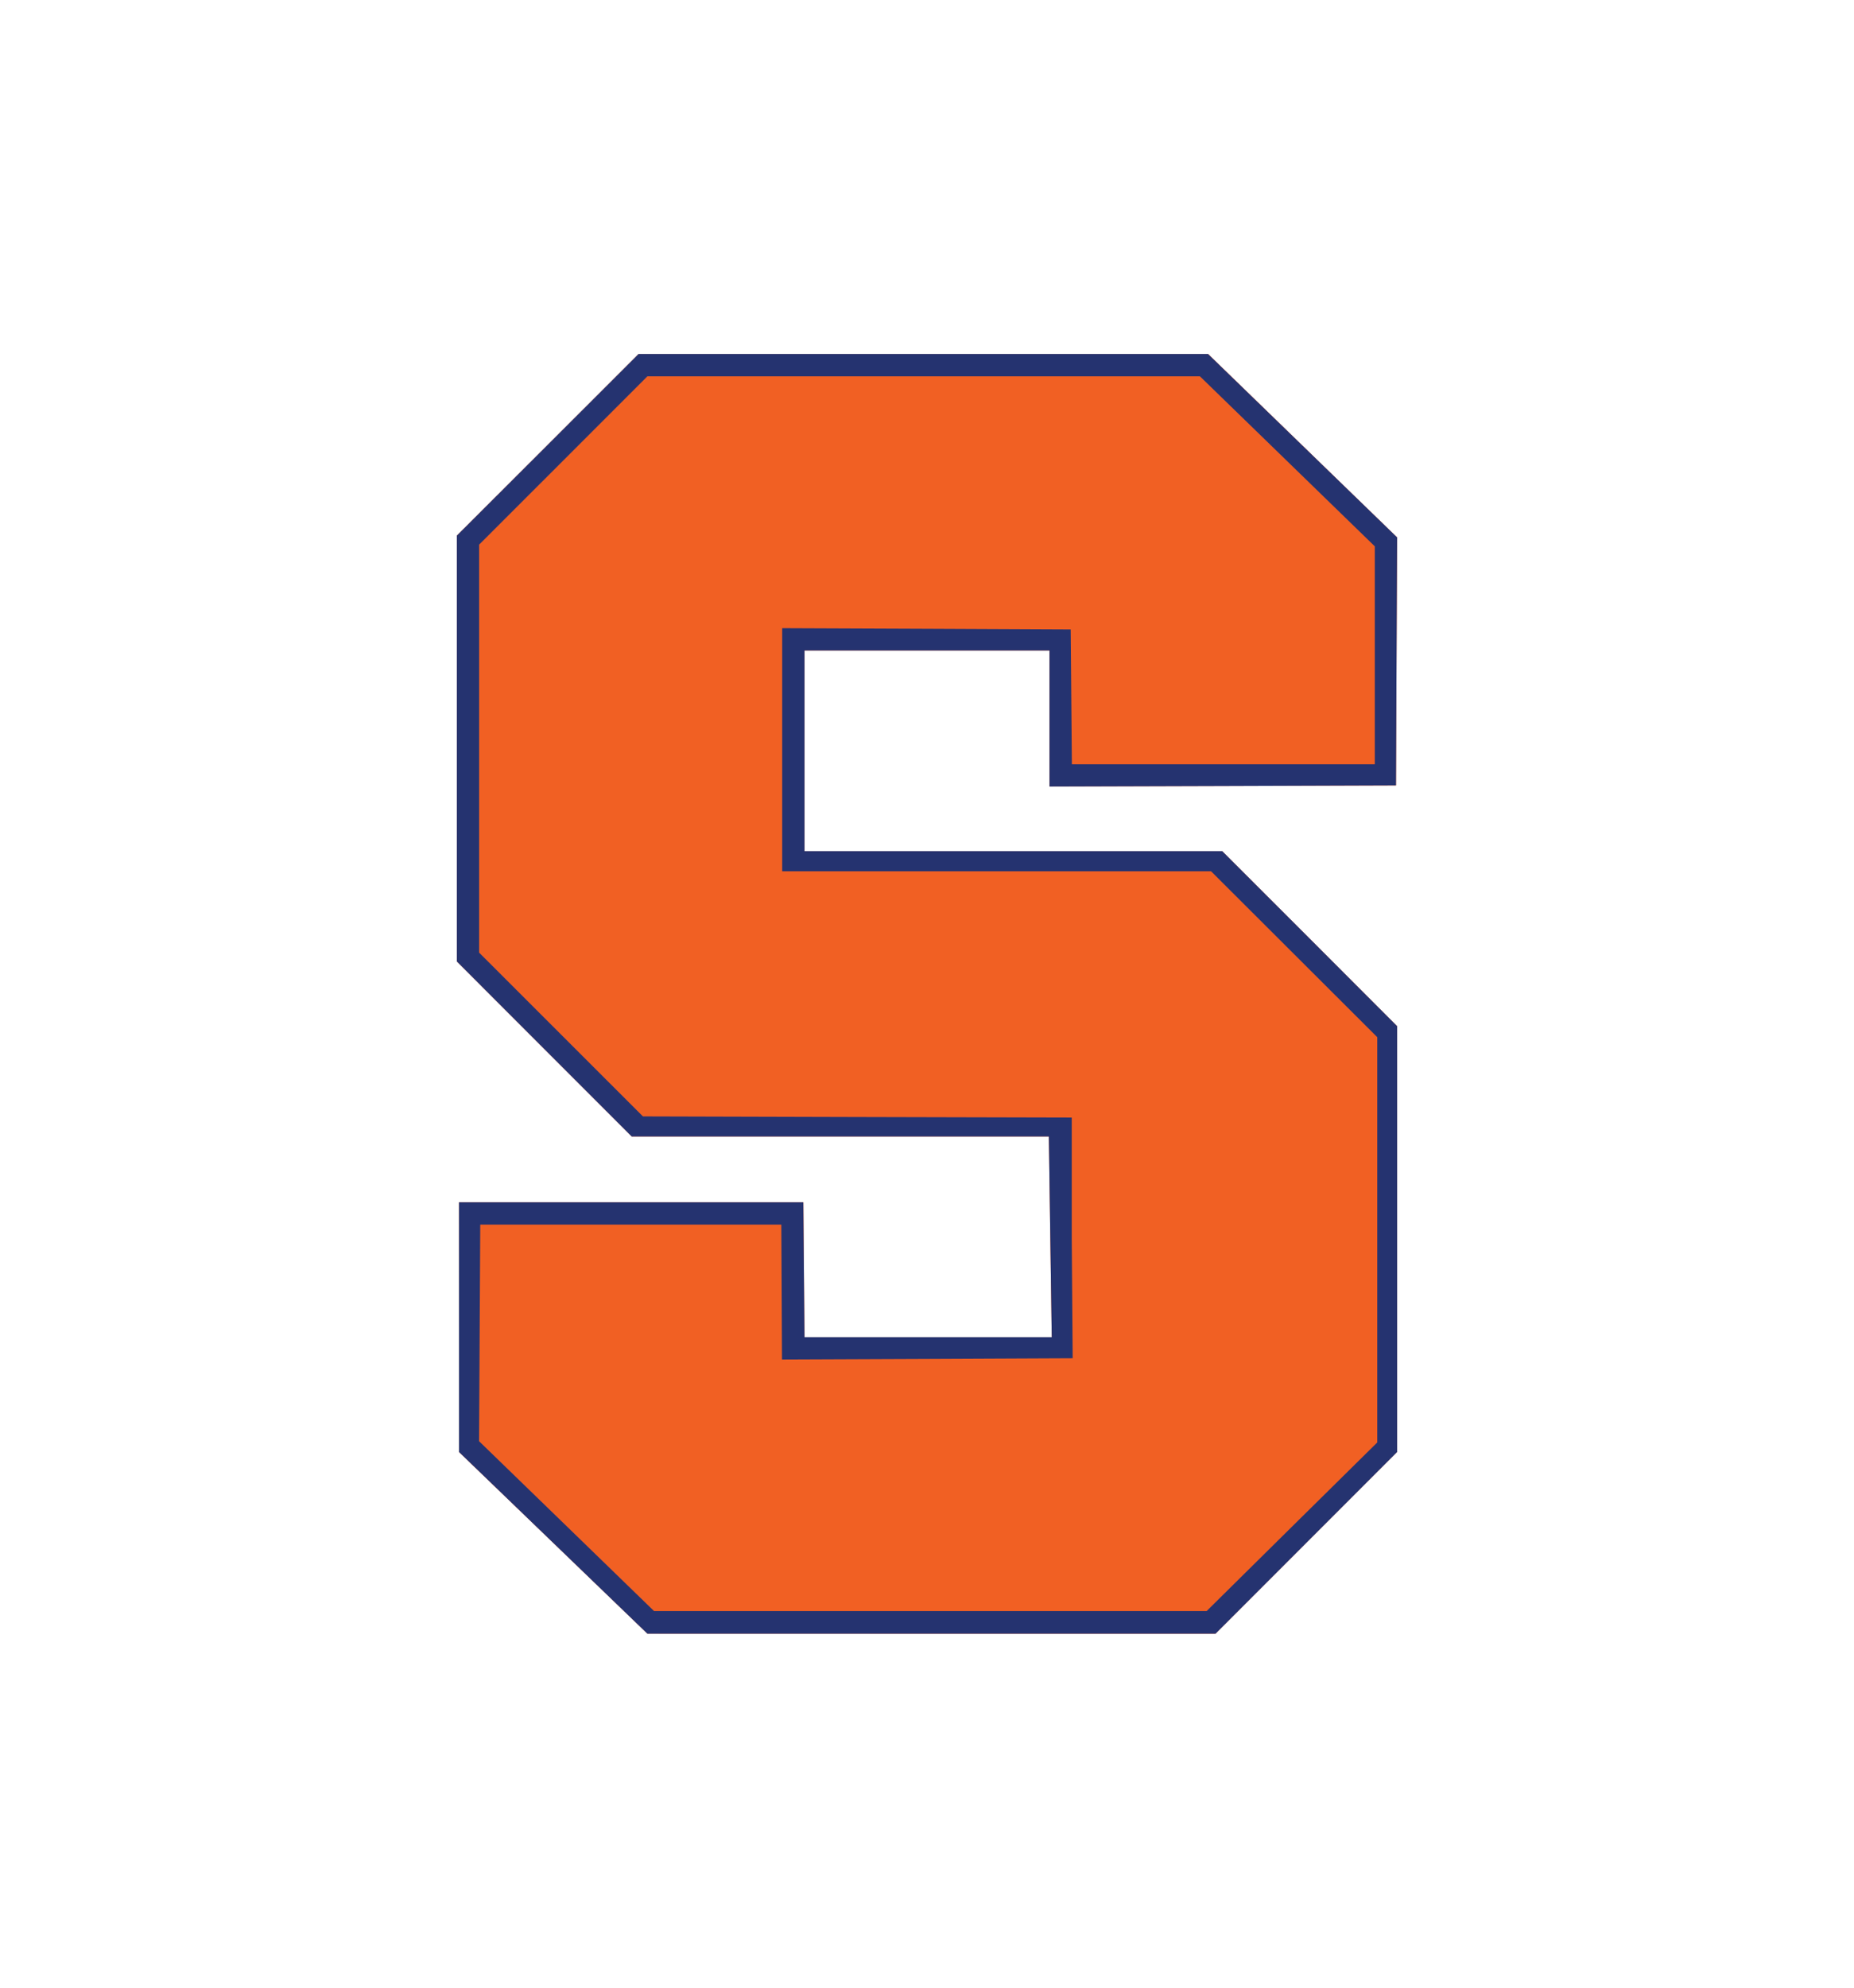
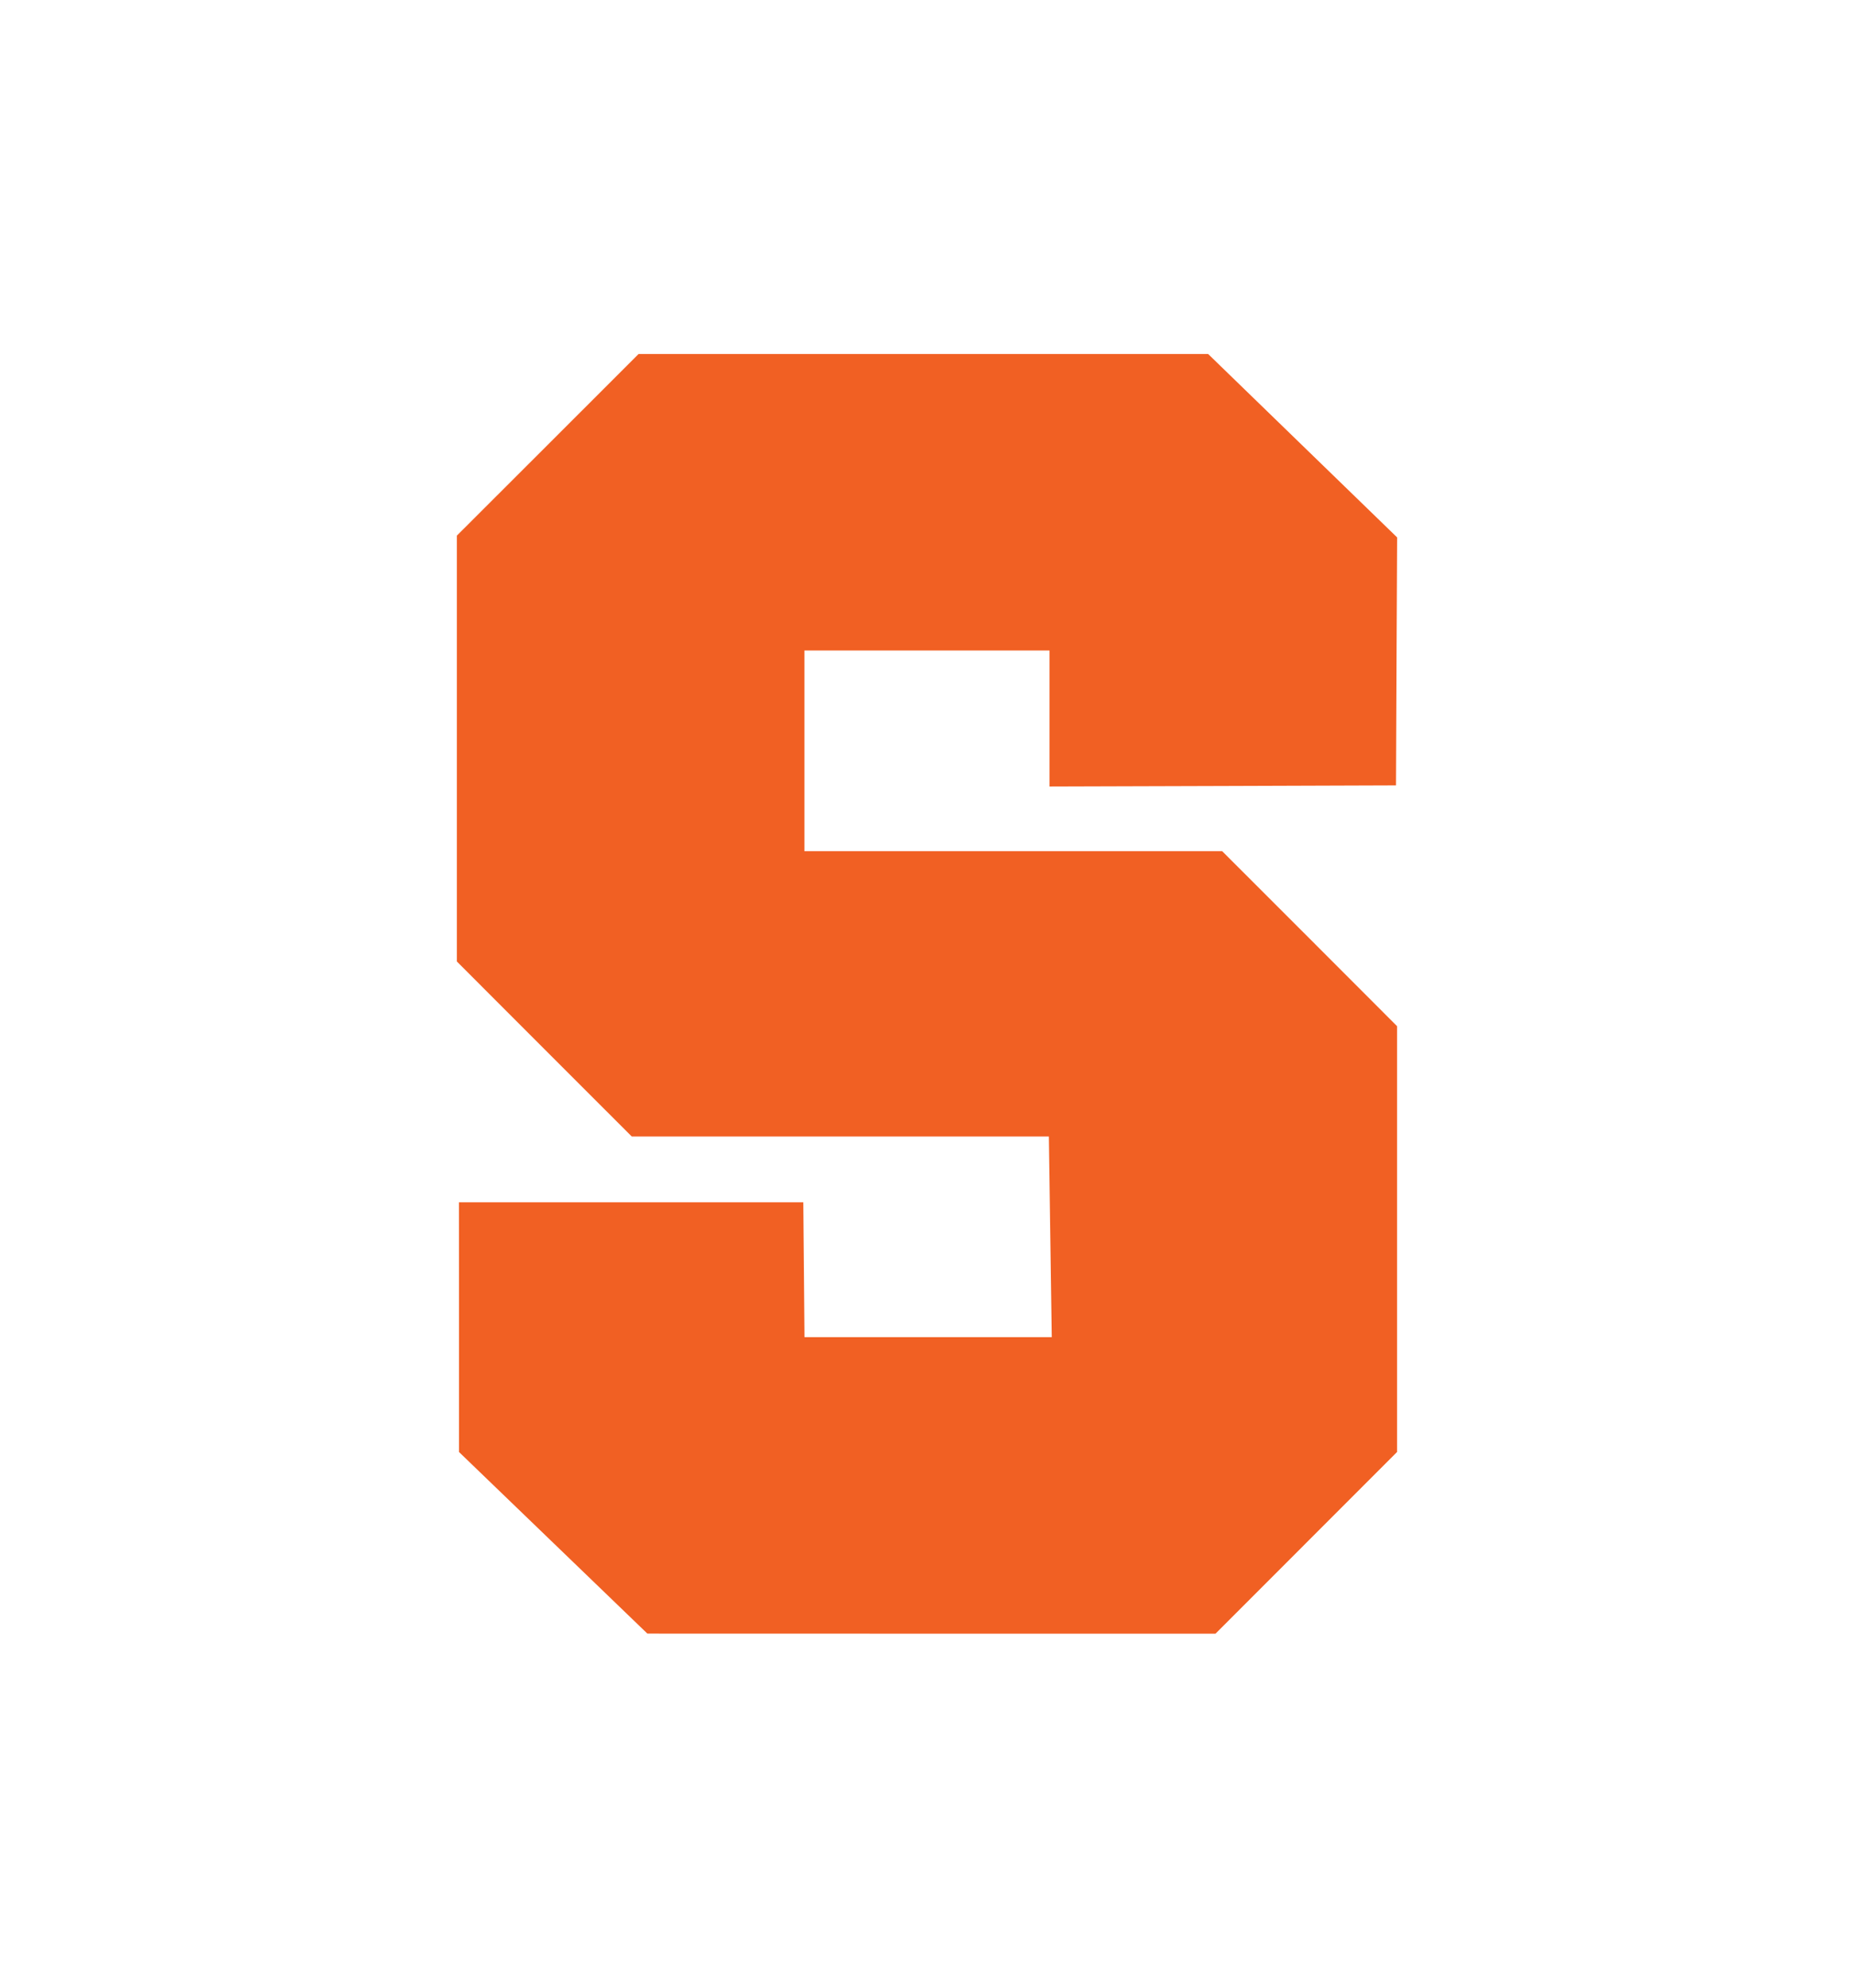
<svg xmlns="http://www.w3.org/2000/svg" id="Layer_1" data-name="Layer 1" viewBox="0 0 280 300">
  <defs>
    <style>.cls-1{fill:#f16023;}.cls-2{fill:#253370;}</style>
  </defs>
  <title>syracuse logo</title>
  <polygon class="cls-1" points="69.32 219.15 69.32 200.3 69.31 181.46 95.32 181.46 121.32 181.46 121.41 191.64 121.5 201.82 140.17 201.82 158.84 201.82 158.4 171.53 126.9 171.53 95.41 171.53 82.2 158.33 69 145.12 69 112.98 69 80.84 82.72 67.14 96.44 53.43 139.45 53.43 182.46 53.43 211 81.11 210.91 99.83 210.83 118.54 184.66 118.63 158.5 118.71 158.5 108.45 158.5 98.18 140 98.18 121.49 98.18 121.49 113.32 121.49 128.47 153.04 128.47 184.58 128.47 197.79 141.67 210.99 154.88 210.99 187.02 210.99 219.15 197.28 232.86 183.57 246.57 140.67 246.57 97.77 246.56 69.32 219.15" />
-   <path class="cls-2" d="M69.32,219.15V181.46h52l.09,10.18.09,10.18h37.34l-.44-30.29h-63l-13.2-13.2L69,145.12V80.84l13.72-13.7L96.44,53.43h86L211,81.11l-.09,18.72-.08,18.71-26.17.09-26.16.08V98.18h-37v30.29h63.09l13.21,13.2L211,154.88v64.27l-13.71,13.71-13.71,13.71H97.77ZM195.1,230.44,208,217.71V156.54L195.43,144,182.9,131.5H118.13V94.81l21.78.09L161.7,95l.09,10.17.09,10.18h45.75V82.46L181.22,56.8H97.77L85.07,69.5,72.36,82.2v61.58l12.37,12.36L97.1,168.5l32.38.09,32.38.08,0,18.17L162,205,140,205.1l-21.9.09L118.05,195,118,184.83H72.53l-.09,16.34-.09,16.35,13.22,12.82,13.21,12.82h83.45Z" />
</svg>